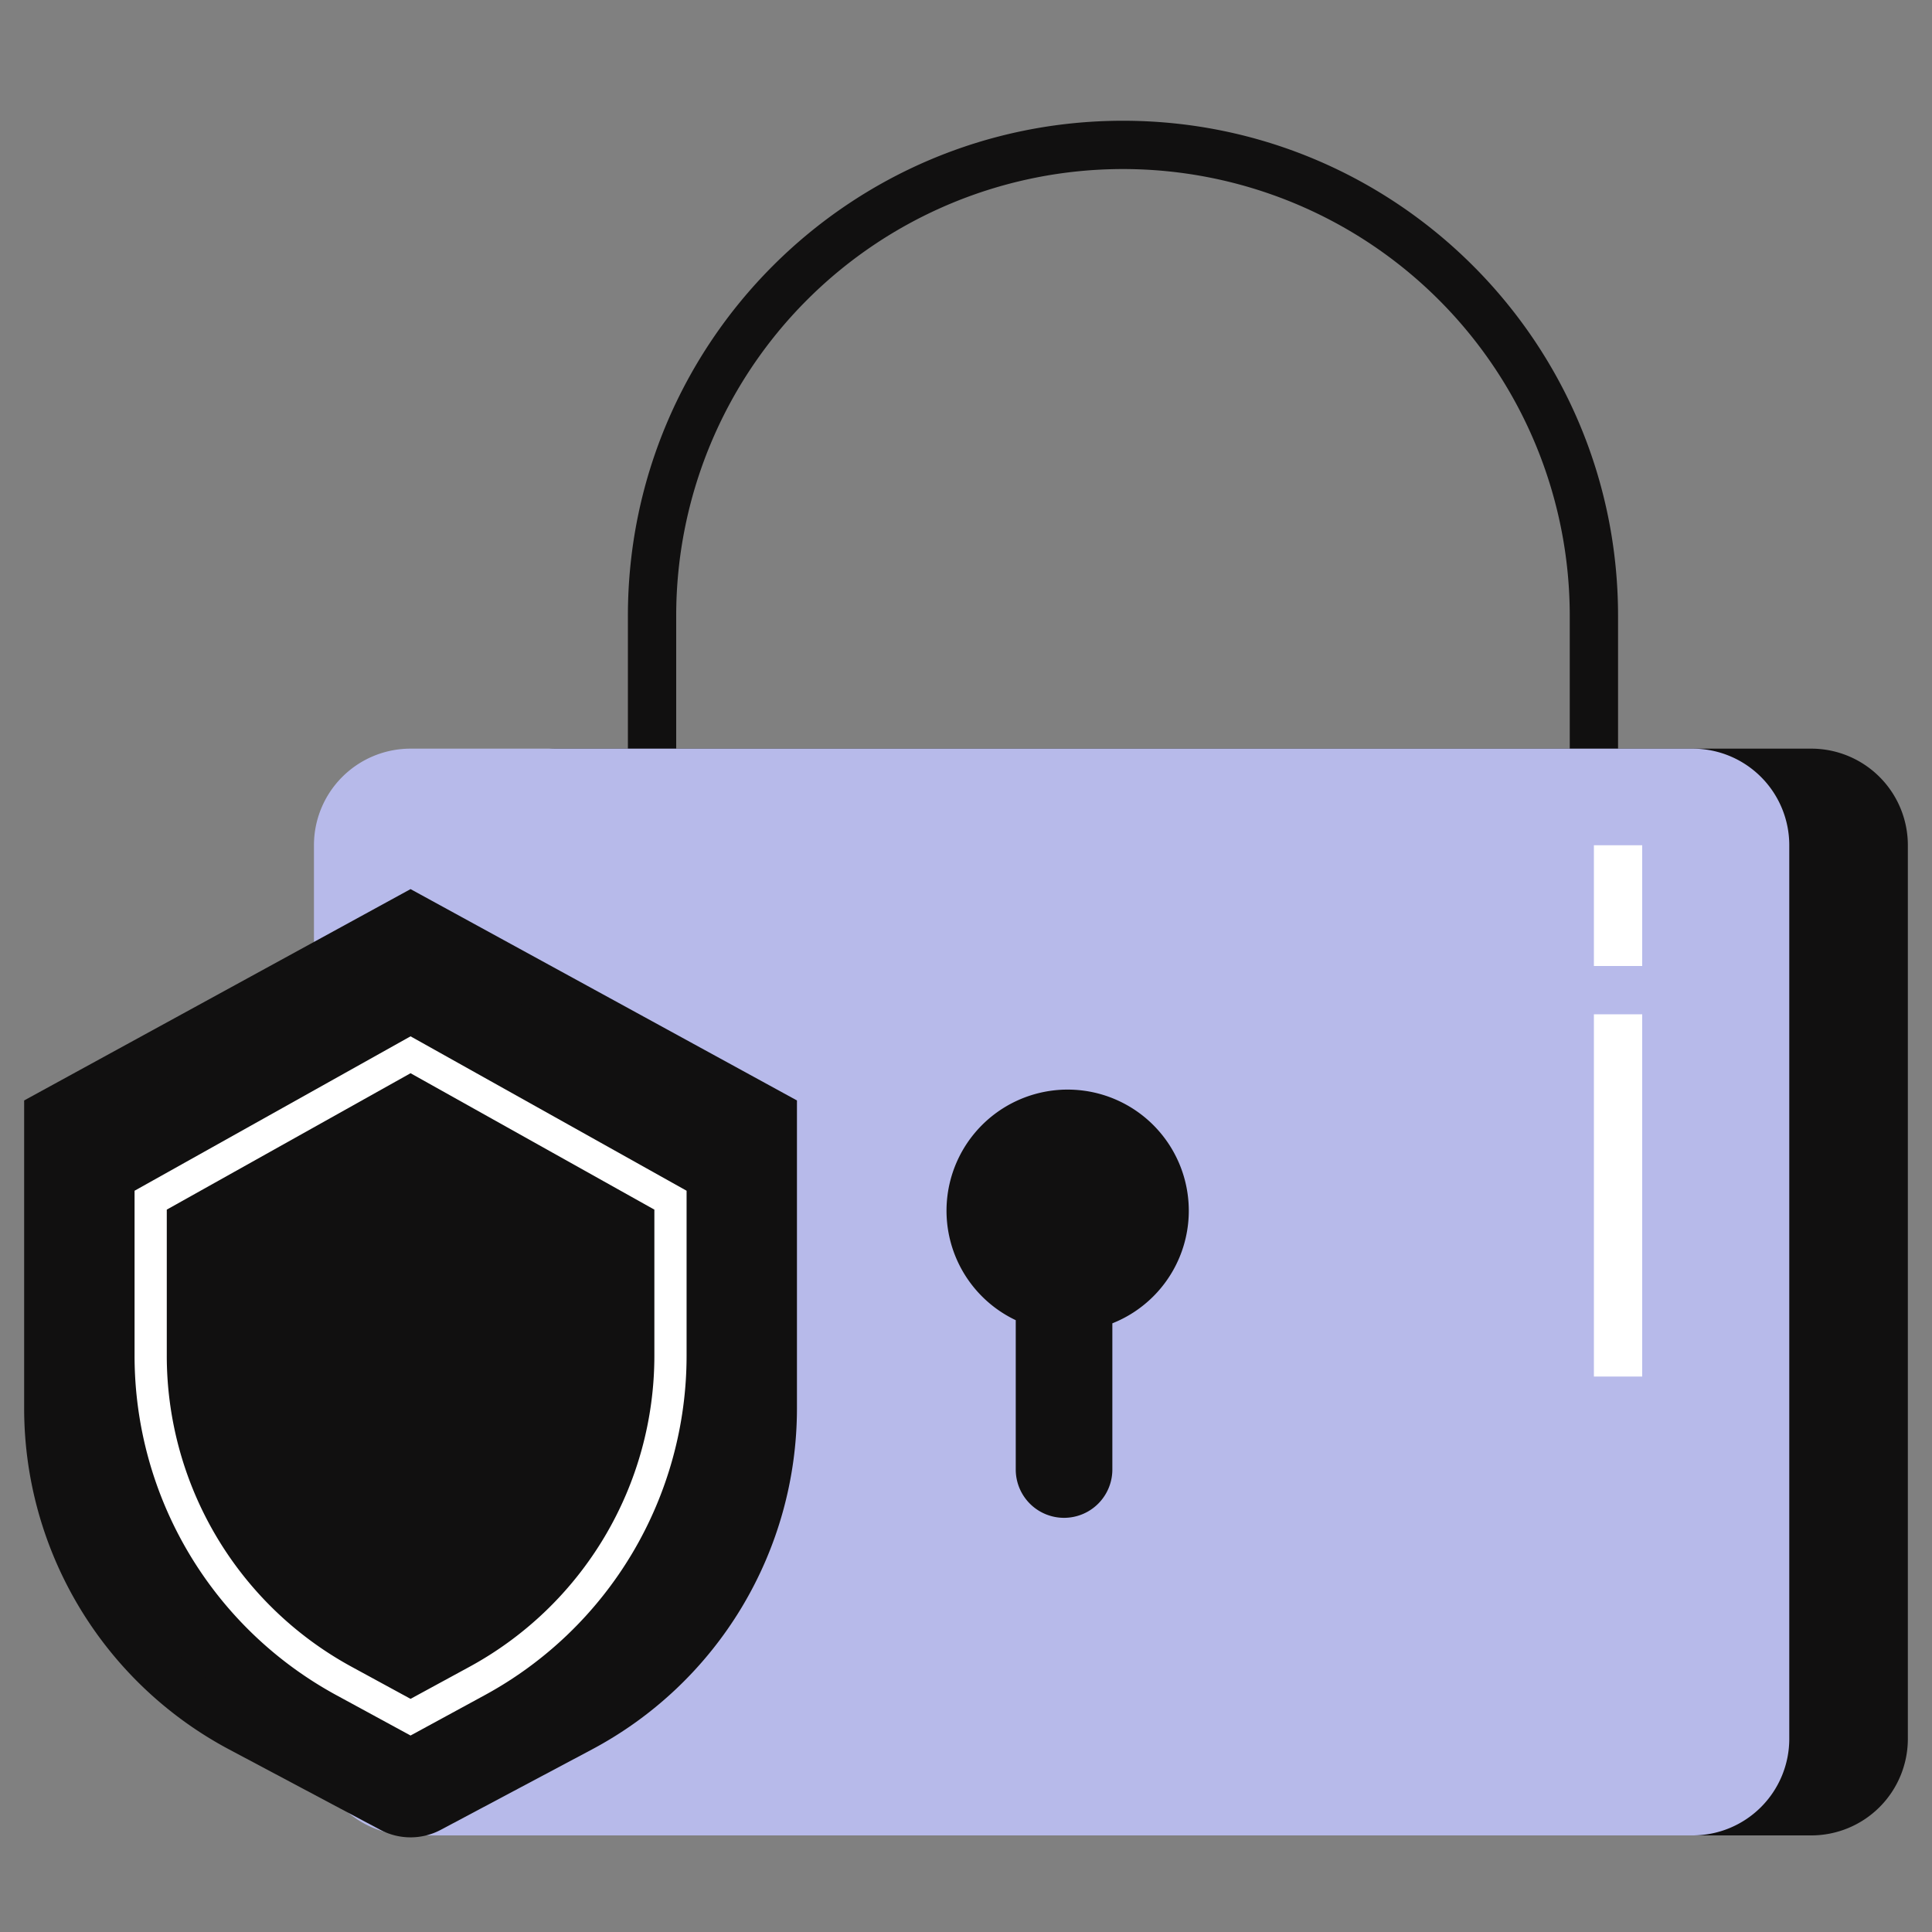
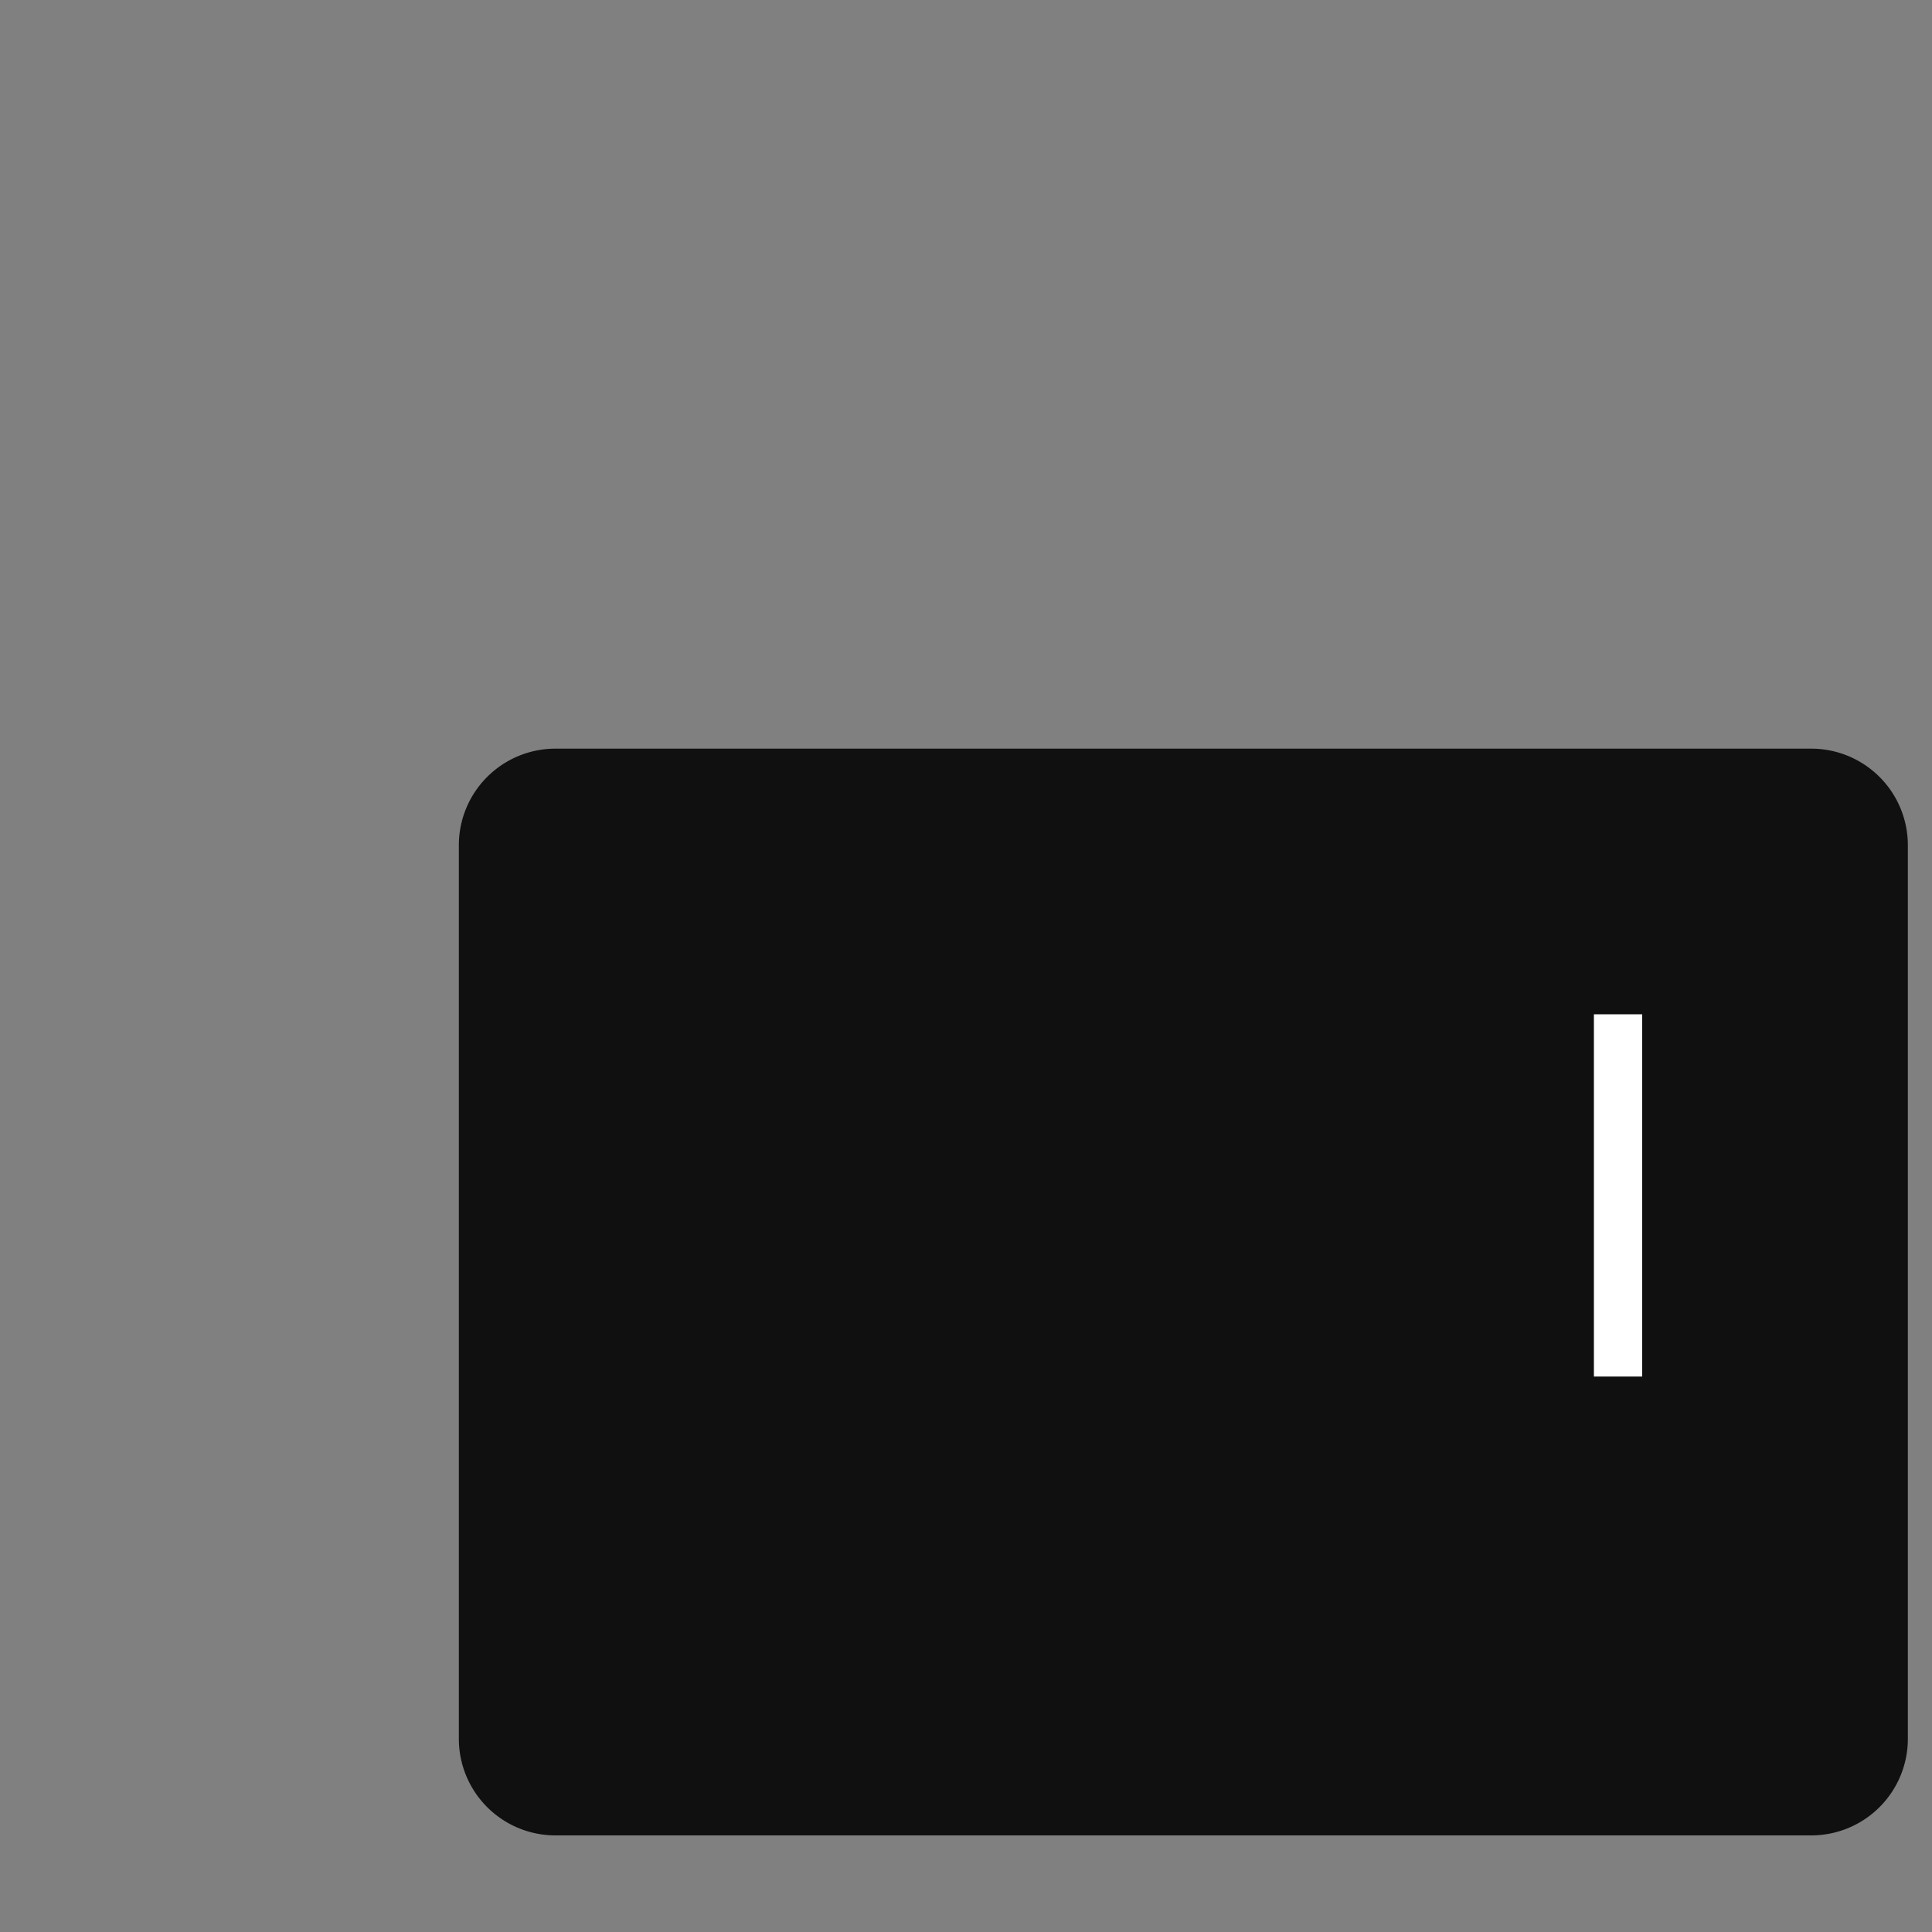
<svg xmlns="http://www.w3.org/2000/svg" width="40" height="40" fill="none">
  <rect width="100%" height="100%" fill="#808080" stroke="none" />
-   <path fill-rule="evenodd" clip-rule="evenodd" d="M32.5 24.5V12.75a9.25 9.25 0 0 0-18.5 0V24.5h18.5zm-9.25-22C17.59 2.5 13 7.09 13 12.75v12.337c0 .228.185.413.413.413h19.674a.413.413 0 0 0 .413-.413V12.75c0-5.66-4.59-10.25-10.25-10.25z" fill="#111010" />
  <path d="M9.5 17.5a2 2 0 0 1 2-2h26a2 2 0 0 1 2 2V36a2 2 0 0 1-2 2h-26a2 2 0 0 1-2-2V17.5z" fill="#111010" />
-   <path d="M6.5 17.5a2 2 0 0 1 2-2h26.545a2 2 0 0 1 2 2V36a2 2 0 0 1-2 2H8.5a2 2 0 0 1-2-2V17.5z" fill="#B7BAEA" />
  <path fill-rule="evenodd" clip-rule="evenodd" d="M23.03 27.398a2.508 2.508 0 1 0-2-.065v3.092a1 1 0 0 0 2 0v-3.027z" fill="#111010" />
-   <path d="M33 21h1v7.5h-1V21zm0-3.5h1V20h-1v-2.5z" fill="#fff" />
-   <path d="M8.5 18.978 16 23.08v6.077a7.5 7.5 0 0 1-3.979 6.622l-3.13 1.664a.833.833 0 0 1-.782 0l-3.13-1.664A7.5 7.5 0 0 1 1 29.157V23.08l7.5-4.102z" fill="#111010" stroke="#111010" />
-   <path fill-rule="evenodd" clip-rule="evenodd" d="M13.548 25.044 8.5 22.22l-5.047 2.824v3.024a7.333 7.333 0 0 0 3.829 6.442l1.218.663 1.219-.663a7.333 7.333 0 0 0 3.829-6.442v-3.024zM8.5 35.932l1.537-.836a8 8 0 0 0 4.178-7.028v-3.415L8.5 21.456l-5.714 3.197v3.415a8 8 0 0 0 4.177 7.028l1.537.836z" fill="#fff" />
+   <path d="M33 21h1v7.5h-1V21zm0-3.5h1h-1v-2.5z" fill="#fff" />
</svg>